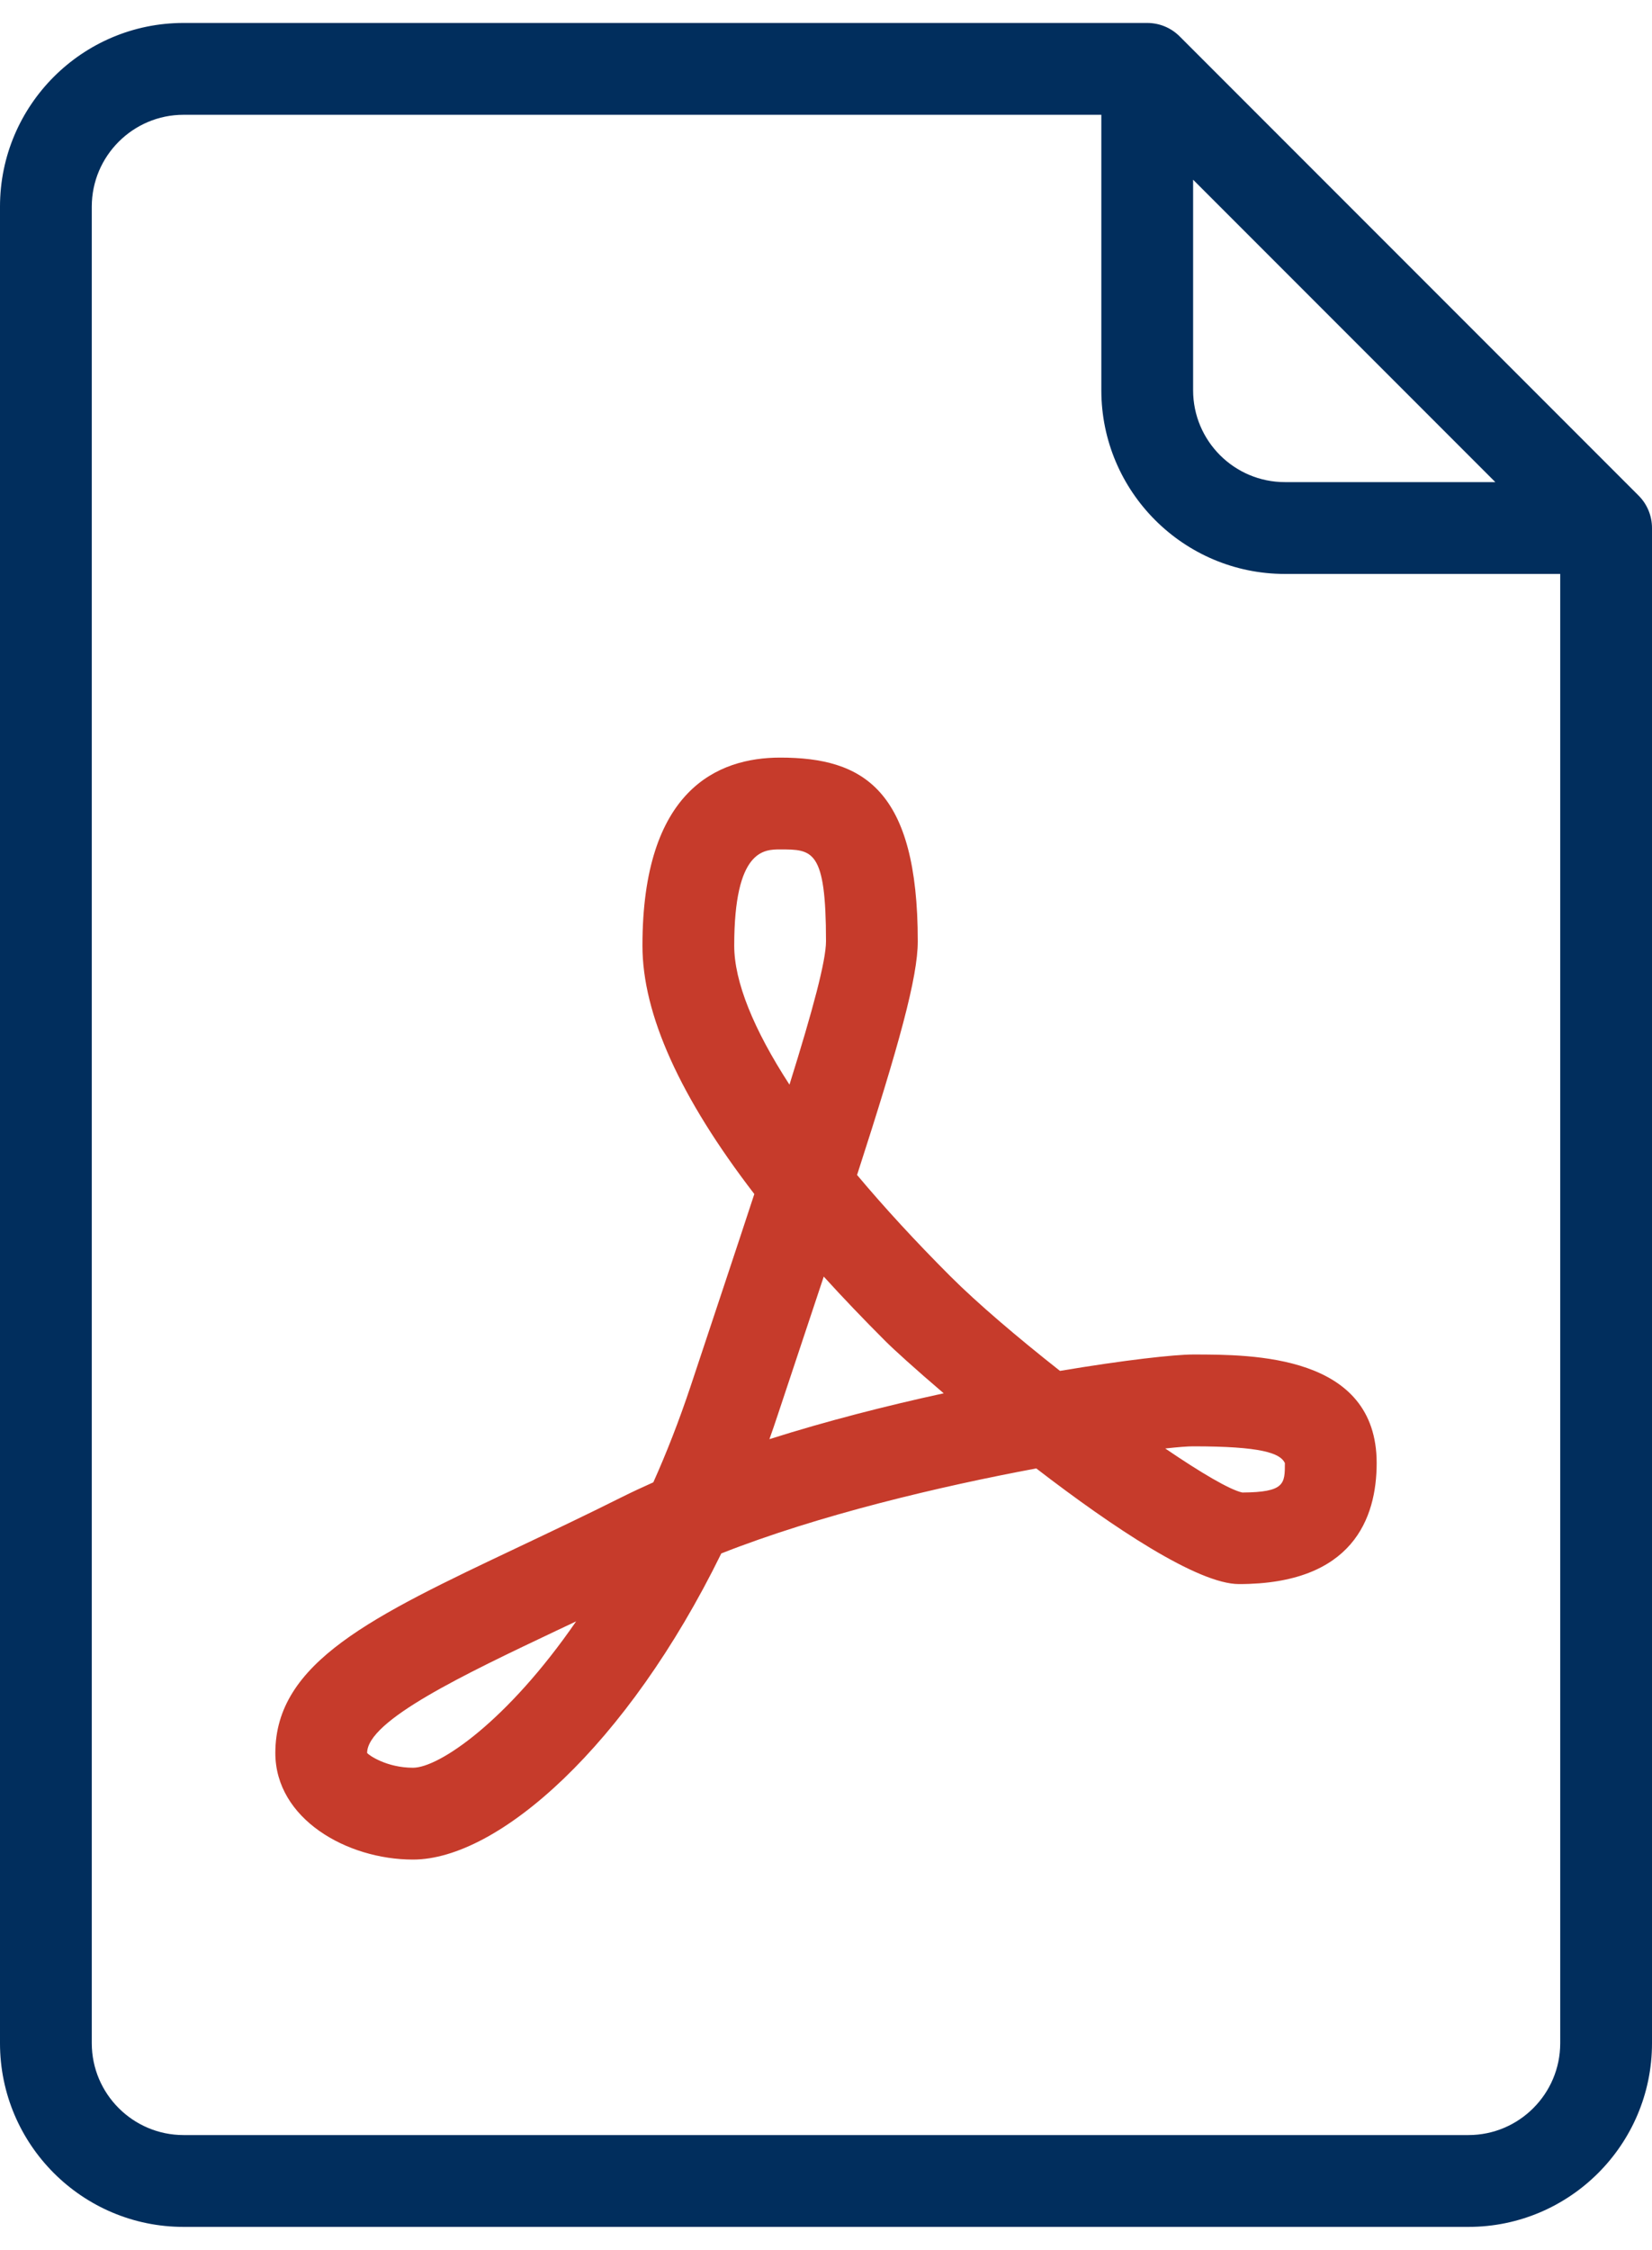
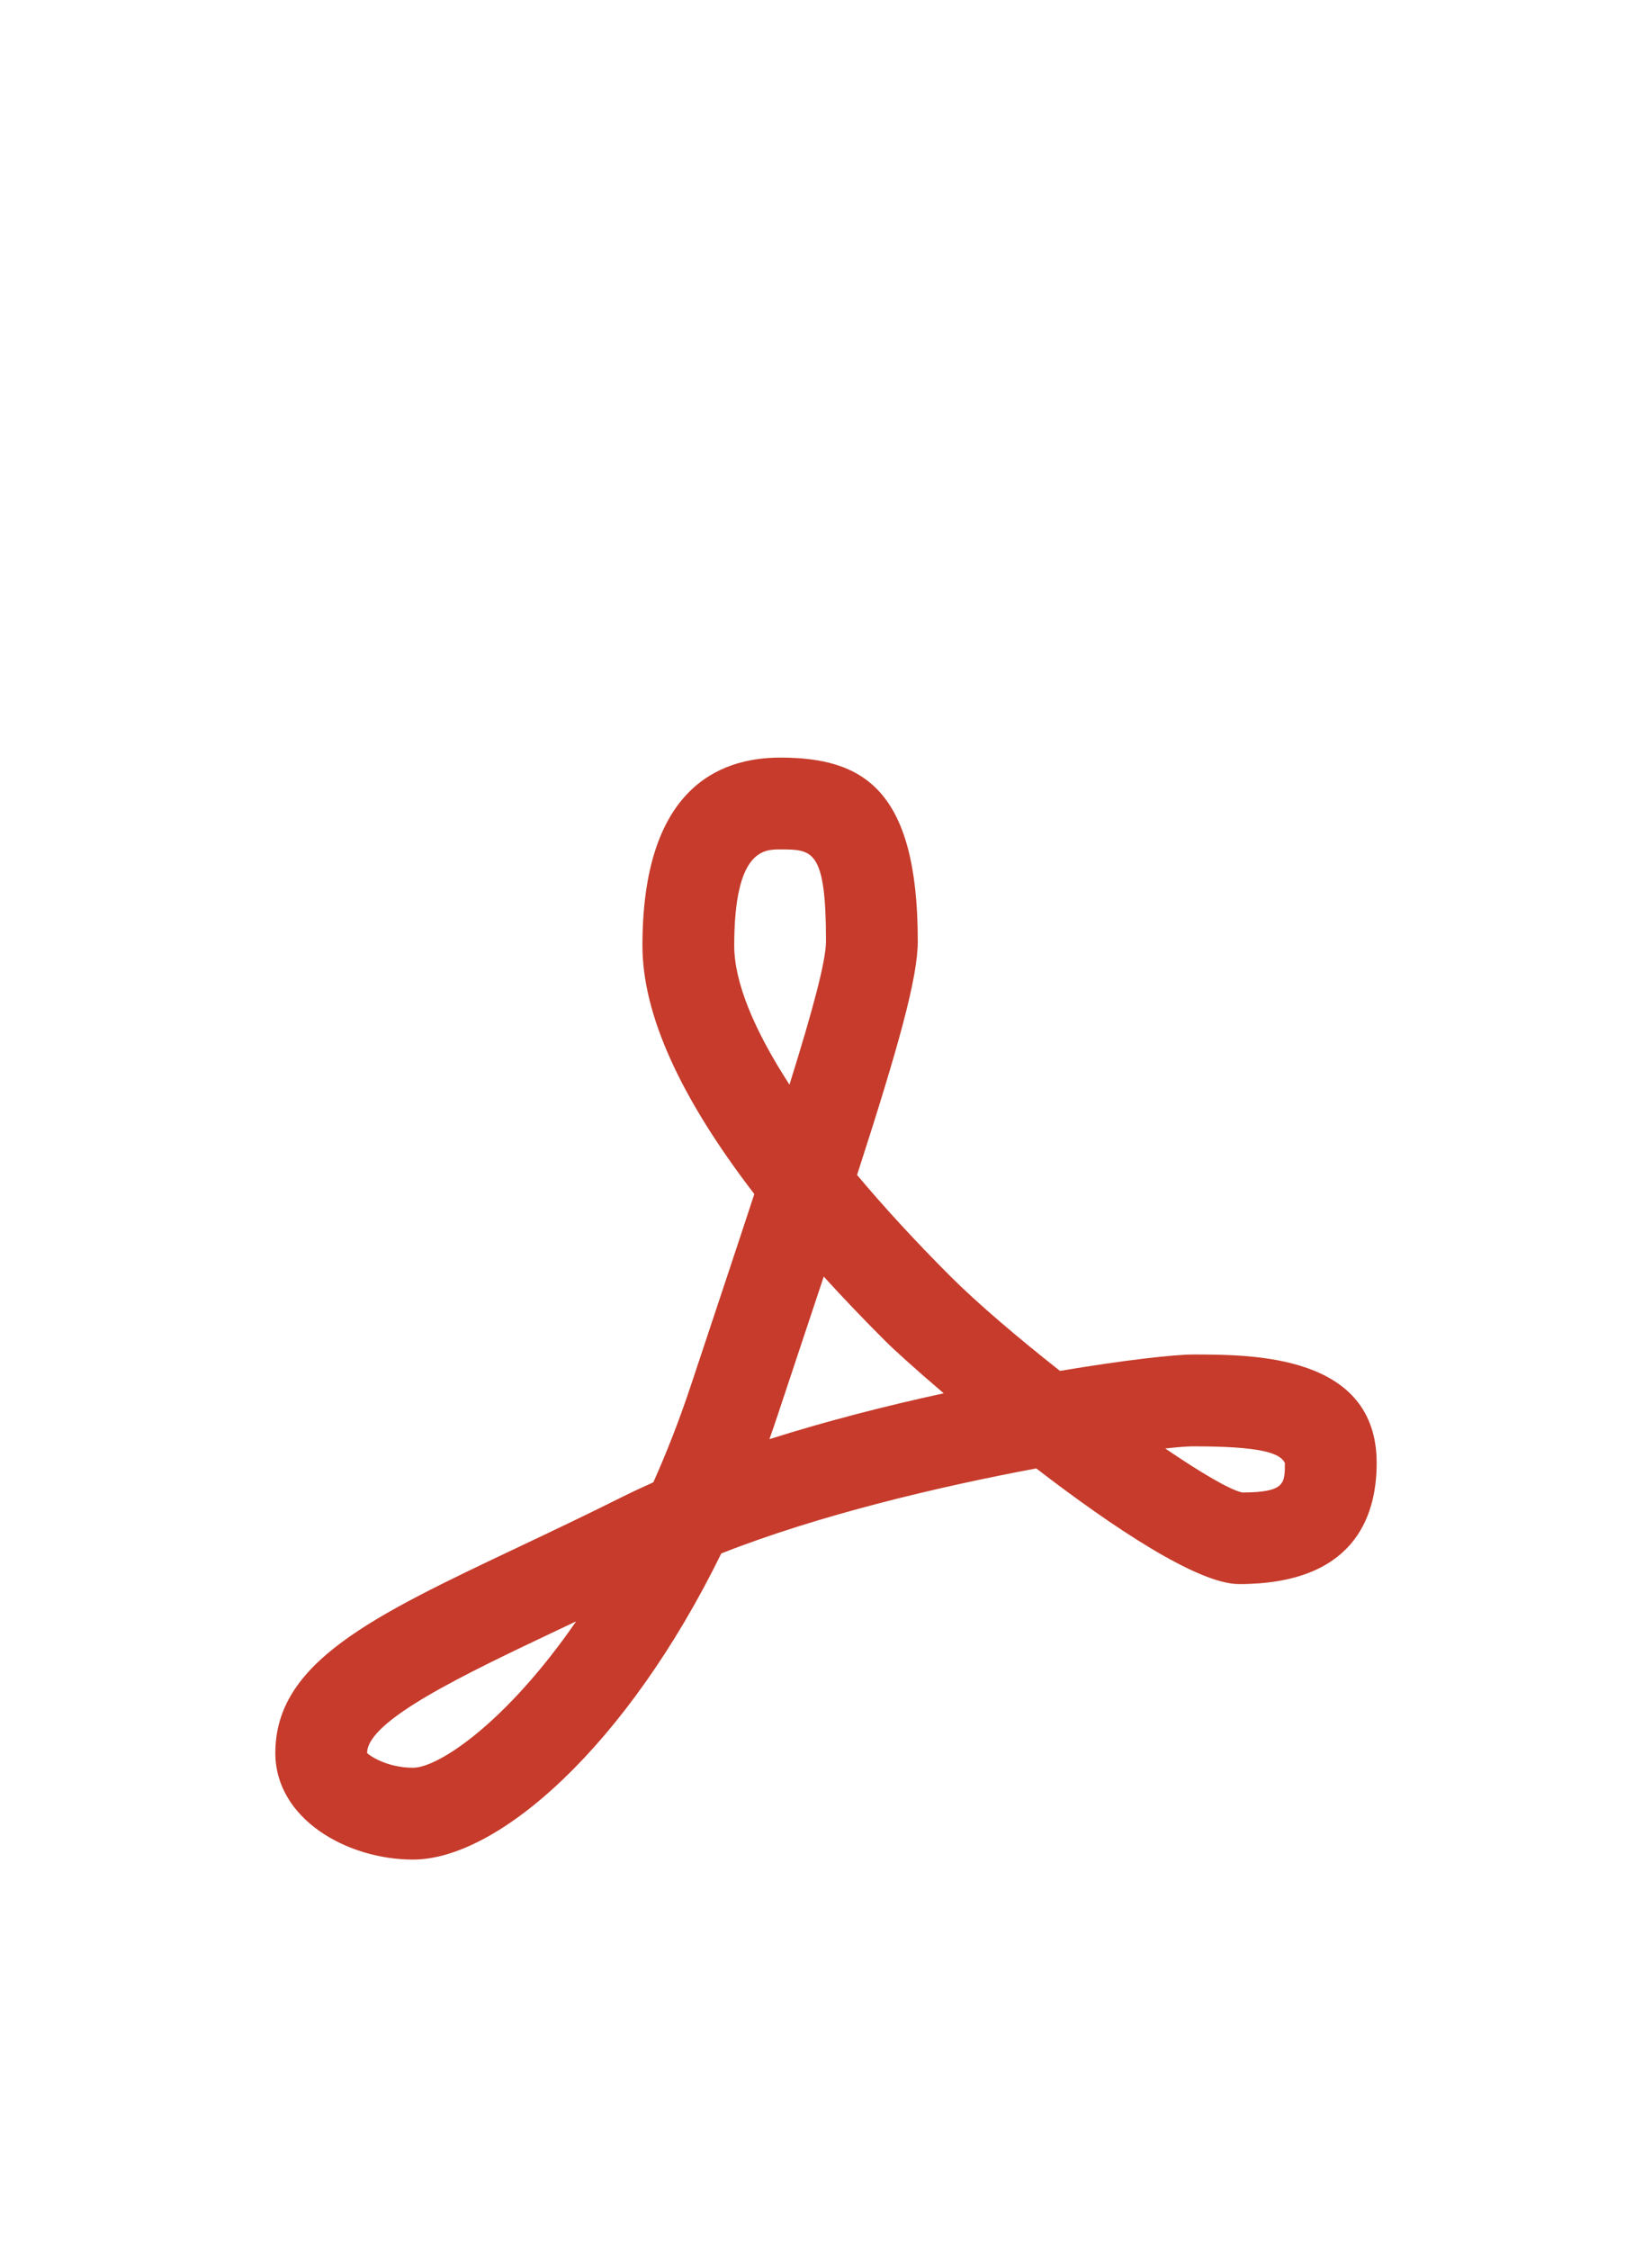
<svg xmlns="http://www.w3.org/2000/svg" width="36" height="49" viewBox="0 0 36 49" fill="none">
-   <path d="M35.707 10.793L25.707 0.793C25.52 0.605 25.266 0.5 25 0.5H4C1.794 0.5 0 2.294 0 4.5V44.5C0 46.706 1.794 48.5 4 48.5H32C34.206 48.5 36 46.706 36 44.5V11.5C36 11.234 35.895 10.98 35.707 10.793ZM26 3.914L32.586 10.5H28C26.897 10.5 26 9.603 26 8.5V3.914ZM34 44.5C34 45.602 33.103 46.5 32 46.5H4C2.898 46.5 2 45.602 2 44.5V4.5C2 3.398 2.898 2.5 4 2.5H24V8.5C24 10.706 25.794 12.5 28 12.5H34V44.5Z" fill="#012E5D" />
  <path d="M23.099 29.857C22.173 29.128 21.293 28.379 20.707 27.793C19.945 27.031 19.267 26.293 18.677 25.59C19.597 22.747 20 21.281 20 20.5C20 17.181 18.801 16.5 17 16.5C15.632 16.5 14 17.211 14 20.596C14 22.088 14.818 23.899 16.438 26.005C16.041 27.215 15.575 28.61 15.052 30.184C14.8 30.939 14.527 31.638 14.237 32.284C14.002 32.389 13.774 32.495 13.553 32.605C12.758 33.003 12.003 33.36 11.303 33.692C8.109 35.204 6 36.204 6 38.179C6 39.612 7.558 40.5 9 40.5C10.859 40.5 13.667 38.017 15.718 33.833C17.847 32.993 20.493 32.371 22.582 31.981C24.256 33.269 26.105 34.5 27 34.5C29.48 34.5 30 33.066 30 31.864C30 29.5 27.299 29.5 26 29.5C25.597 29.5 24.515 29.619 23.099 29.857ZM9 38.5C8.429 38.5 8.042 38.23 8 38.179C8 37.47 10.114 36.468 12.159 35.499C12.289 35.438 12.421 35.376 12.555 35.312C11.053 37.49 9.567 38.5 9 38.5ZM16 20.596C16 18.5 16.651 18.5 17 18.5C17.707 18.5 18 18.5 18 20.5C18 20.922 17.719 21.977 17.204 23.623C16.419 22.414 16 21.378 16 20.596ZM16.767 31.344C16.829 31.17 16.89 30.994 16.948 30.817C17.319 29.703 17.653 28.703 17.951 27.803C18.366 28.26 18.814 28.728 19.293 29.207C19.481 29.395 19.945 29.816 20.565 30.345C19.332 30.613 18.02 30.946 16.767 31.344ZM28 31.864C28 32.314 28 32.5 27.072 32.506C26.8 32.447 26.17 32.076 25.393 31.547C25.675 31.516 25.883 31.5 26 31.5C27.478 31.5 27.896 31.645 28 31.864Z" fill="#C63B2B" />
</svg>